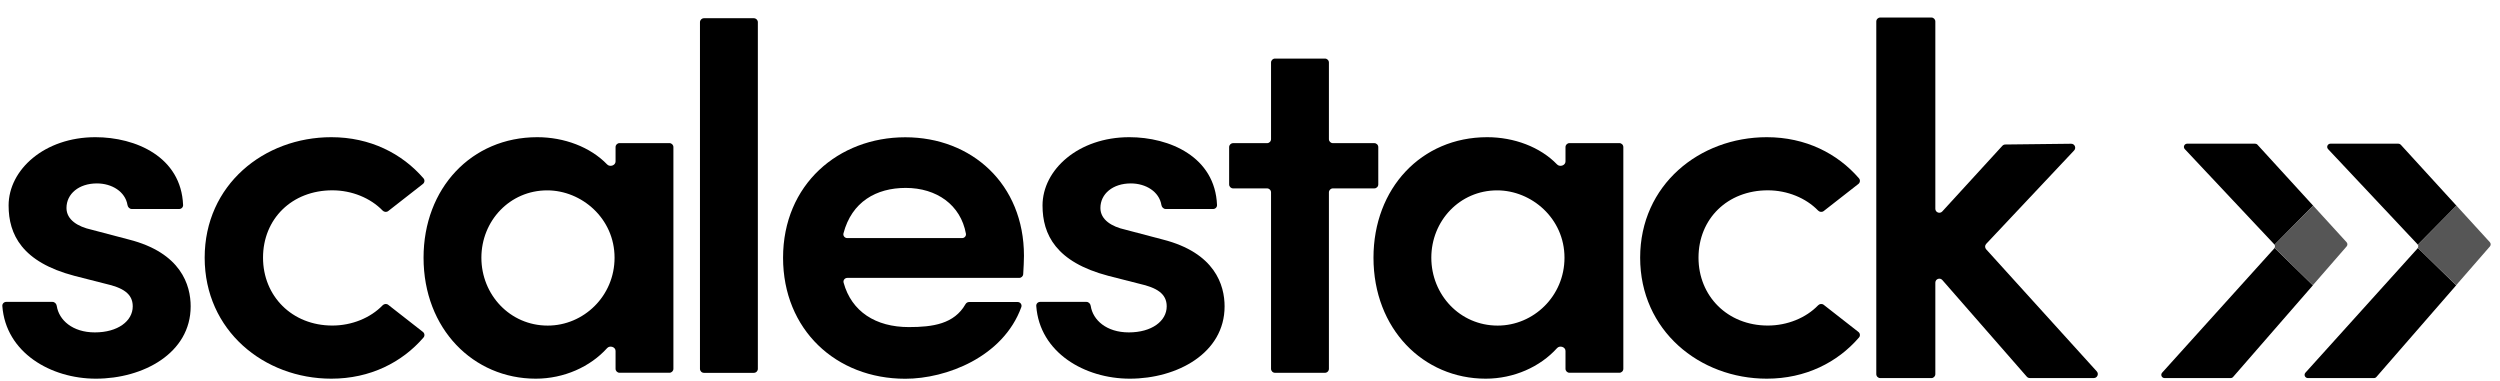
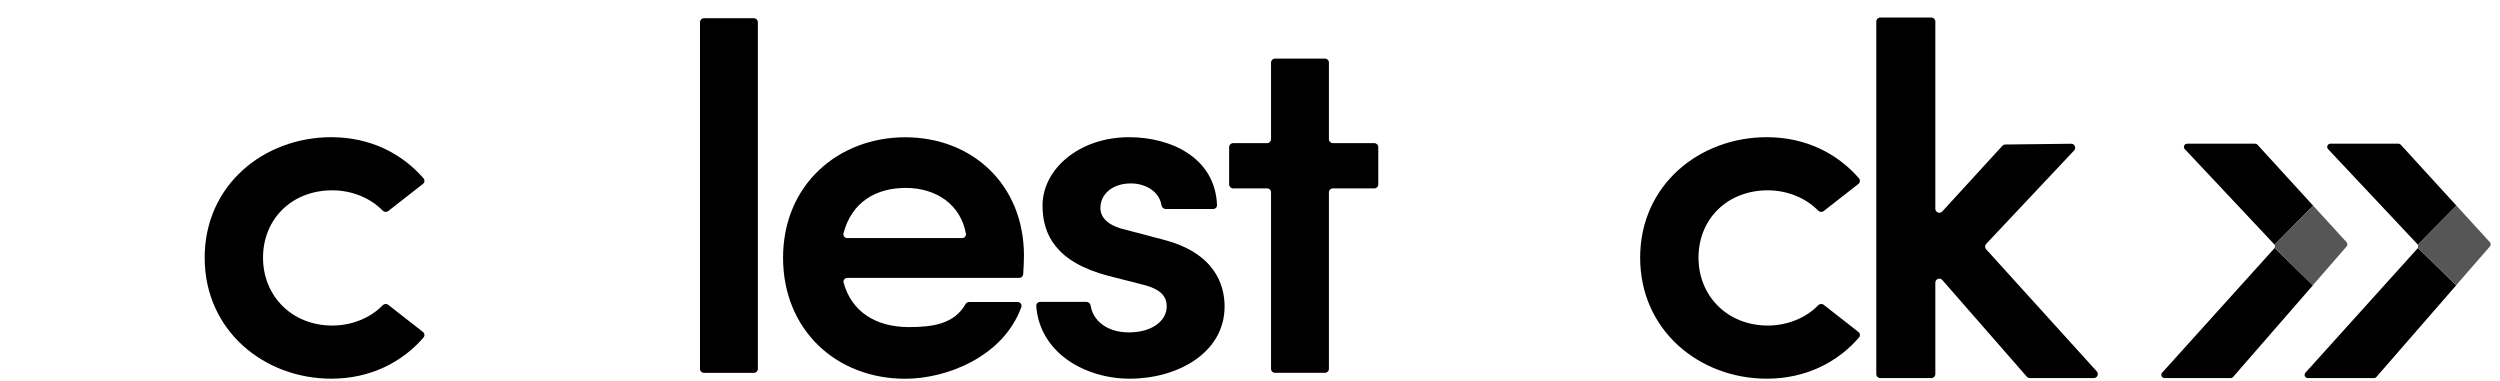
<svg xmlns="http://www.w3.org/2000/svg" width="926" height="141" viewBox="0 0 926 141" fill="none">
  <g clip-path="url(#clip0_2251_53)">
    <path d="M889.256 53.617C889.14 53.491 889 53.39 888.842 53.321C888.69 53.252 888.52 53.216 888.344 53.216H863.219C862.982 53.215 862.744 53.283 862.55 53.411C862.349 53.538 862.191 53.72 862.094 53.934C862.002 54.147 861.972 54.383 862.008 54.614C862.051 54.843 862.16 55.057 862.319 55.228L895.423 90.449C895.478 90.51 895.526 90.573 895.569 90.641L909.862 76.172L889.256 53.617Z" fill="black" />
    <path d="M895.441 92.044L853.925 138.051C853.767 138.224 853.67 138.436 853.633 138.664C853.597 138.891 853.633 139.123 853.725 139.332C853.822 139.542 853.98 139.72 854.175 139.845C854.369 139.971 854.6 140.038 854.832 140.039H879.293C879.47 140.041 879.646 140.004 879.804 139.931C879.969 139.859 880.108 139.752 880.224 139.62L909.764 105.68L895.593 91.834C895.551 91.909 895.496 91.979 895.441 92.044Z" fill="black" />
-     <path d="M922.251 89.719L909.856 76.154L895.563 90.623C895.672 90.806 895.727 91.012 895.727 91.222C895.727 91.433 895.672 91.639 895.563 91.822L909.734 105.668L922.251 91.294C922.445 91.076 922.549 90.796 922.549 90.507C922.549 90.217 922.445 89.937 922.251 89.719Z" fill="#565656" />
+     <path d="M922.251 89.719L909.856 76.154L895.563 90.623C895.727 91.433 895.672 91.639 895.563 91.822L909.734 105.668L922.251 91.294C922.445 91.076 922.549 90.796 922.549 90.507C922.549 90.217 922.445 89.937 922.251 89.719Z" fill="#565656" />
    <path d="M836.178 53.617C836.069 53.491 835.929 53.39 835.771 53.321C835.612 53.252 835.442 53.216 835.272 53.216H810.141C809.904 53.215 809.673 53.283 809.472 53.411C809.271 53.538 809.119 53.72 809.022 53.934C808.925 54.147 808.894 54.383 808.937 54.614C808.973 54.843 809.083 55.057 809.247 55.228L842.345 90.449C842.4 90.51 842.449 90.573 842.497 90.641L856.79 76.172L836.178 53.617Z" fill="black" />
    <path d="M842.363 92.044L800.848 138.051C800.696 138.224 800.592 138.436 800.556 138.664C800.525 138.891 800.556 139.123 800.653 139.332C800.744 139.542 800.902 139.72 801.097 139.845C801.292 139.971 801.523 140.038 801.76 140.039H826.216C826.392 140.041 826.568 140.004 826.727 139.931C826.891 139.859 827.037 139.752 827.146 139.62L856.693 105.68L842.516 91.834C842.473 91.909 842.424 91.979 842.363 92.044Z" fill="black" />
    <path d="M869.173 89.719L856.784 76.154L842.491 90.623C842.595 90.806 842.655 91.012 842.655 91.222C842.655 91.433 842.595 91.639 842.491 91.822L856.662 105.668L869.173 91.294C869.368 91.076 869.477 90.796 869.477 90.507C869.477 90.217 869.368 89.937 869.173 89.719Z" fill="#565656" />
-     <path d="M35.522 140.261C53.081 140.261 70.622 130.786 70.622 113.488C70.622 105.648 67.114 93.634 47.713 88.715L33.857 85.064C28.861 83.969 24.625 81.414 24.625 77.05C24.625 71.765 29.249 67.94 35.894 67.94C41.459 67.94 46.404 70.983 47.222 75.944C47.355 76.749 48.002 77.415 48.817 77.415H66.38C67.189 77.415 67.852 76.758 67.82 75.948C67.111 58.07 50.254 50.816 35.328 50.816C16.493 50.816 3.187 62.846 3.187 76.129C3.187 86.873 8.183 97.078 27.568 102.172L39.015 105.093C45.482 106.552 49.168 108.743 49.168 113.472C49.168 118.931 43.623 123.121 35.134 123.121C26.846 123.121 21.81 118.546 21.017 113.292C20.895 112.486 20.246 111.821 19.431 111.821H2.301C1.474 111.821 0.804 112.504 0.864 113.328C2.124 130.632 18.831 140.261 35.522 140.261Z" fill="black" />
    <path d="M122.728 140.261C137.108 140.261 148.922 134.214 156.868 125.017C157.407 124.394 157.297 123.451 156.647 122.944L143.803 112.906C143.177 112.416 142.278 112.515 141.726 113.088C137.233 117.746 130.328 120.582 123.101 120.582C108.129 120.582 97.426 109.647 97.426 95.444C97.426 81.049 108.145 70.495 123.101 70.495C130.328 70.495 137.233 73.345 141.726 77.993C142.278 78.564 143.175 78.662 143.801 78.172L156.647 68.133C157.297 67.626 157.407 66.683 156.868 66.059C148.922 56.863 137.108 50.816 122.728 50.816C97.782 50.816 75.81 68.48 75.81 95.444C75.81 122.423 97.797 140.261 122.728 140.261Z" fill="black" />
-     <path d="M228.005 59.813C228.005 61.286 225.906 61.969 224.883 60.908C218.651 54.439 208.952 50.816 199.001 50.816C174.62 50.816 156.884 69.765 156.884 95.444C156.884 121.851 175.364 140.261 198.451 140.261C208.877 140.261 218.639 135.874 224.88 128.937C225.876 127.831 228.005 128.498 228.005 129.986V136.595C228.005 137.41 228.666 138.071 229.481 138.071H247.952C248.767 138.071 249.428 137.41 249.428 136.595V54.483C249.428 53.667 248.767 53.007 247.952 53.007H229.481C228.666 53.007 228.005 53.667 228.005 54.483V59.813ZM202.881 120.598C188.847 120.598 178.306 109.123 178.306 95.459C178.306 81.795 188.831 70.512 202.687 70.512C215.427 70.512 227.634 80.891 227.634 95.459C227.634 109.663 216.187 120.598 202.881 120.598Z" fill="black" />
-     <path d="M579.86 59.813C579.86 61.286 577.76 61.969 576.738 60.908C570.505 54.439 560.806 50.816 550.855 50.816C526.474 50.816 508.738 69.765 508.738 95.444C508.738 121.851 527.218 140.261 550.306 140.261C560.732 140.261 570.494 135.874 576.735 128.937C577.731 127.831 579.86 128.498 579.86 129.986V136.595C579.86 137.41 580.521 138.071 581.336 138.071H599.807C600.622 138.071 601.282 137.41 601.282 136.595V54.483C601.282 53.667 600.622 53.007 599.807 53.007H581.336C580.521 53.007 579.86 53.667 579.86 54.483V59.813ZM554.735 120.598C540.701 120.598 530.161 109.123 530.161 95.459C530.161 81.795 540.686 70.512 554.541 70.512C567.282 70.512 579.488 80.891 579.488 95.459C579.488 109.663 568.041 120.598 554.735 120.598Z" fill="black" />
    <path d="M279.231 138.099C280.046 138.099 280.708 137.438 280.708 136.623V8.227C280.708 7.412 280.046 6.751 279.231 6.751H260.744C259.929 6.751 259.268 7.412 259.268 8.227V136.623C259.268 137.438 259.929 138.099 260.744 138.099H279.231Z" fill="black" />
    <path d="M379.277 94.743C379.277 68.144 359.875 50.846 335.316 50.846C310.564 50.846 290.047 68.334 290.047 95.472C290.047 122.071 309.626 140.29 335.316 140.29C350.509 140.29 371.577 132.234 378.297 113.749C378.635 112.82 377.926 111.866 376.938 111.866H358.956C358.399 111.866 357.894 112.184 357.618 112.668C353.433 119.996 345.542 121.151 336.626 121.151C324.348 121.151 315.406 115.402 312.47 104.692C312.223 103.791 312.924 102.931 313.858 102.931H377.519C378.305 102.931 378.953 102.317 378.996 101.533C379.137 99.008 379.277 96.744 379.277 94.743ZM313.819 88.188C312.888 88.188 312.188 87.331 312.424 86.43C315.487 74.741 324.564 69.604 335.478 69.604C346.918 69.604 355.837 75.88 357.777 86.554C357.935 87.42 357.247 88.188 356.367 88.188H313.819Z" fill="black" />
    <path d="M418.488 140.261C436.046 140.261 453.588 130.786 453.588 113.488C453.588 105.648 450.08 93.634 430.678 88.715L416.823 85.064C411.827 83.969 407.591 81.414 407.591 77.05C407.591 71.765 412.215 67.94 418.859 67.94C424.425 67.94 429.369 70.983 430.188 75.944C430.32 76.749 430.967 77.415 431.783 77.415H449.345C450.154 77.415 450.817 76.758 450.785 75.948C450.076 58.07 433.219 50.816 418.294 50.816C399.458 50.816 386.152 62.846 386.152 76.129C386.152 86.873 391.132 97.078 410.533 102.172L421.98 105.093C428.447 106.552 432.149 108.743 432.149 113.472C432.149 118.931 426.604 123.121 418.116 123.121C409.828 123.121 404.791 118.546 403.999 113.292C403.877 112.486 403.227 111.821 402.412 111.821H385.266C384.439 111.821 383.769 112.504 383.829 113.328C385.089 130.632 401.796 140.261 418.488 140.261Z" fill="black" />
    <path d="M493.706 53.022C492.891 53.022 492.23 52.361 492.23 51.546V23.17C492.23 22.355 491.57 21.694 490.755 21.694H472.268C471.453 21.694 470.792 22.355 470.792 23.17V51.546C470.792 52.361 470.131 53.022 469.316 53.022H456.747C455.932 53.022 455.271 53.683 455.271 54.498V68.305C455.271 69.12 455.932 69.781 456.747 69.781H469.316C470.131 69.781 470.792 70.442 470.792 71.257V136.61C470.792 137.426 471.453 138.086 472.268 138.086H490.755C491.57 138.086 492.23 137.426 492.23 136.61V71.257C492.23 70.442 492.891 69.781 493.706 69.781H509.04C509.855 69.781 510.516 69.12 510.516 68.305V54.498C510.516 53.683 509.855 53.022 509.04 53.022H493.706Z" fill="black" />
    <path d="M654.429 140.261C668.813 140.261 680.624 134.214 688.568 125.017C689.109 124.394 688.999 123.451 688.349 122.944L675.503 112.906C674.877 112.416 673.977 112.515 673.429 113.088C668.935 117.746 662.032 120.582 654.8 120.582C639.845 120.582 629.128 109.647 629.128 95.444C629.128 81.049 639.845 70.495 654.8 70.495C662.032 70.495 668.935 73.345 673.429 77.993C673.983 78.564 674.877 78.662 675.503 78.172L688.349 68.133C688.999 67.626 689.109 66.683 688.568 66.059C680.624 56.863 668.813 50.816 654.429 50.816C629.499 50.816 607.512 68.48 607.512 95.444C607.512 122.423 629.499 140.261 654.429 140.261Z" fill="black" />
    <path d="M735.667 92.336C735.15 91.765 735.156 90.894 735.685 90.334L768.248 55.732C769.142 54.784 768.461 53.23 767.159 53.244L742.746 53.524C742.339 53.529 741.956 53.702 741.676 54.004L719.416 78.325C718.509 79.318 716.849 78.675 716.849 77.328V7.966C716.849 7.151 716.192 6.49 715.377 6.49H696.45C695.635 6.49 694.978 7.151 694.978 7.966V138.569C694.978 139.384 695.635 140.046 696.45 140.046H715.377C716.192 140.046 716.849 139.384 716.849 138.569V104.698C716.849 103.335 718.54 102.7 719.44 103.727L750.726 139.524C751.006 139.845 751.413 140.029 751.839 140.029H775.553C776.83 140.029 777.505 138.511 776.647 137.562L735.667 92.336Z" fill="black" />
  </g>
  <defs>
    <clipPath id="clip0_2251_53">
      <rect width="924.467" height="139.886" fill="white" transform="translate(0.794 0.954)" />
    </clipPath>
  </defs>
</svg>